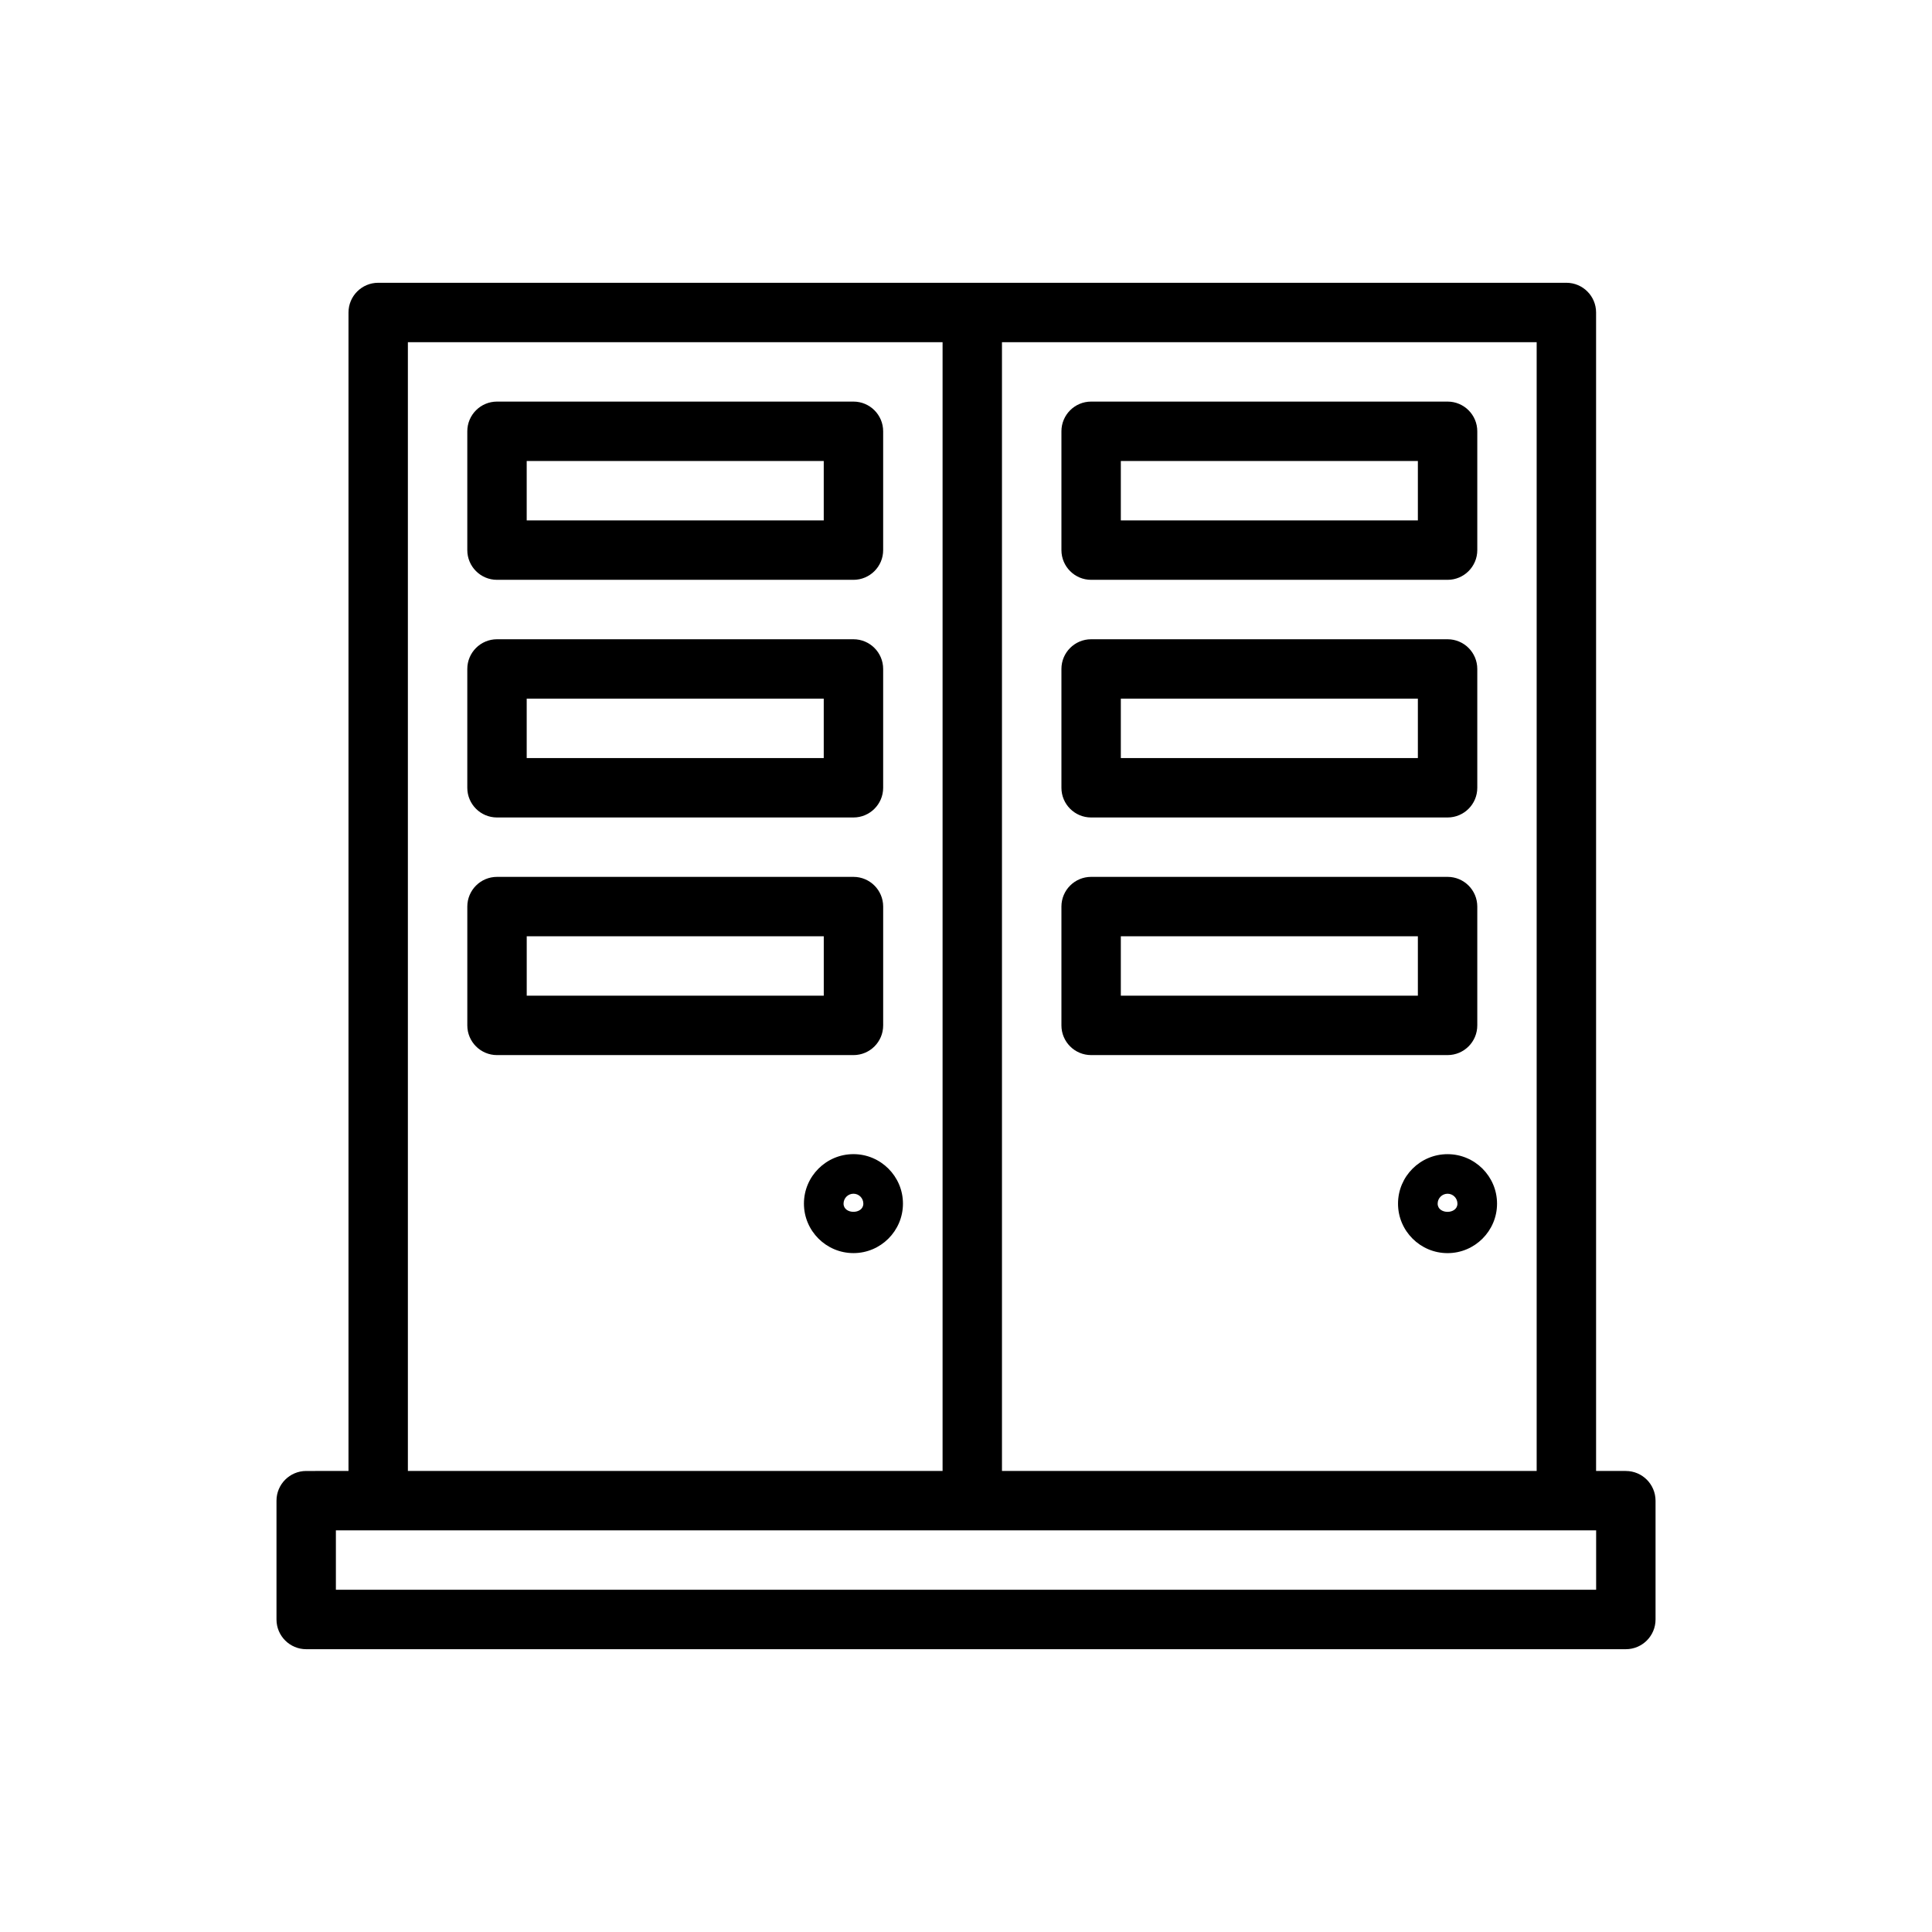
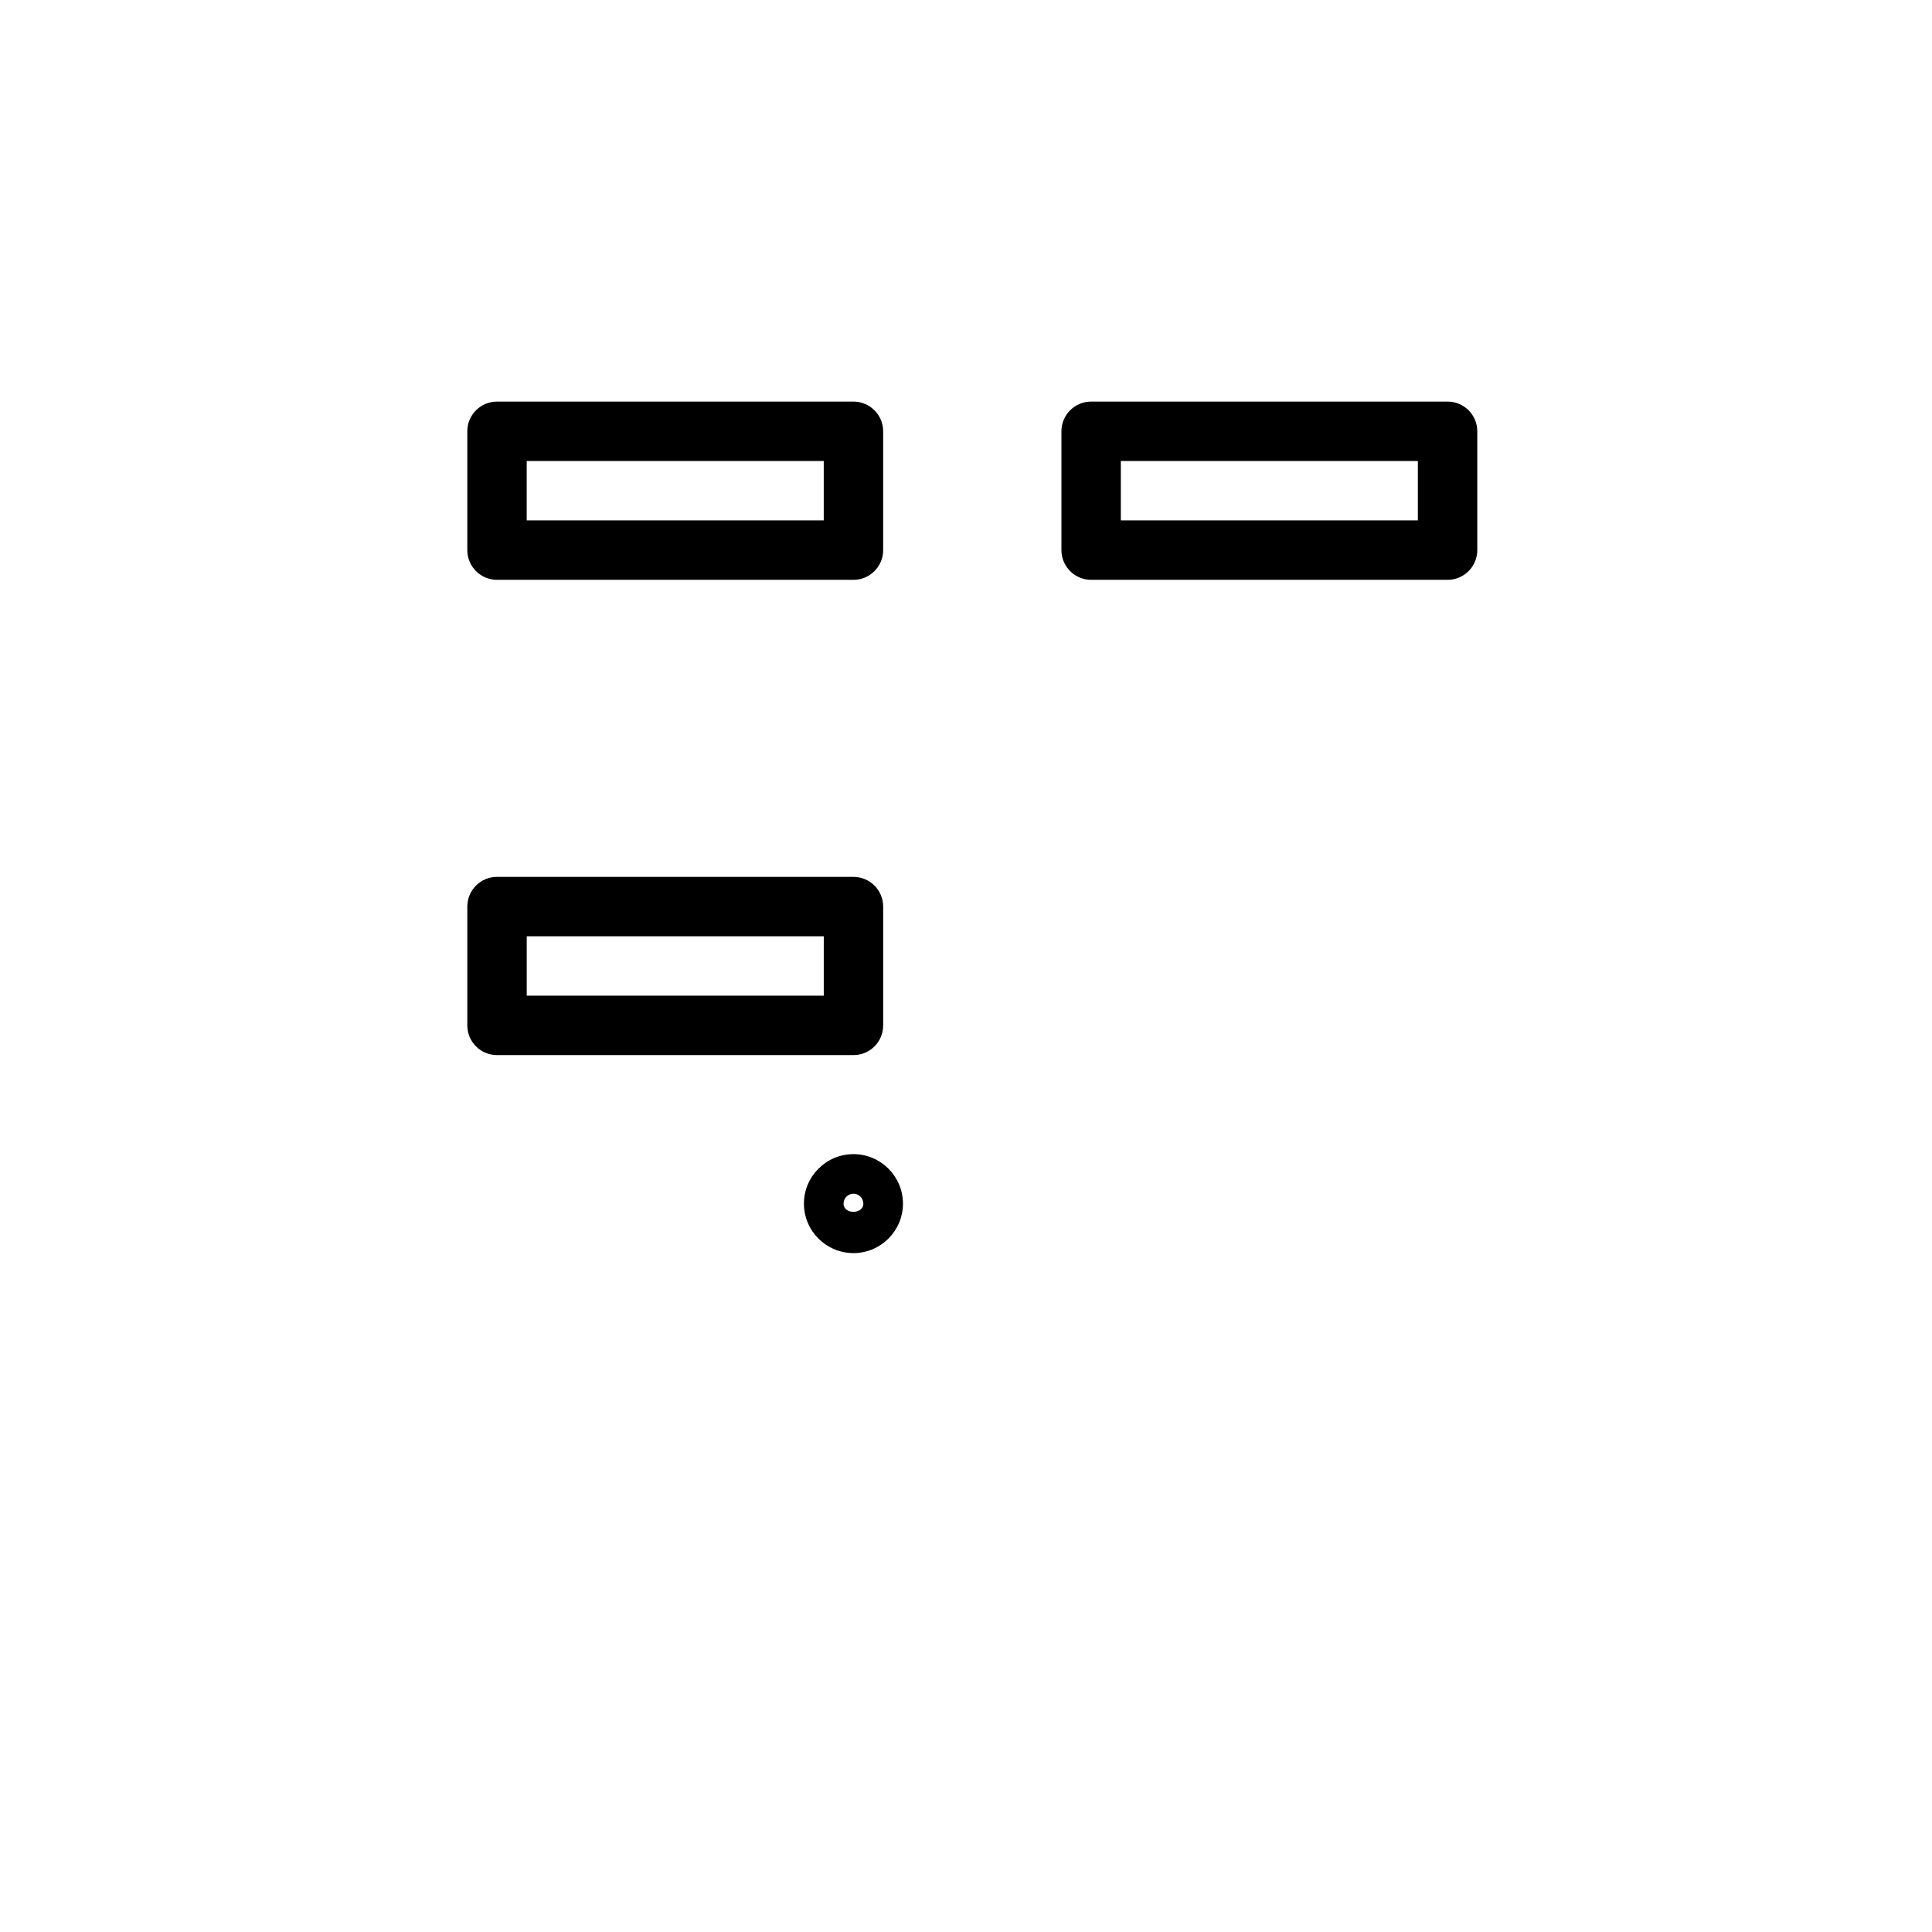
<svg xmlns="http://www.w3.org/2000/svg" fill="#000000" width="800px" height="800px" version="1.1" viewBox="144 144 512 512">
  <g>
    <path d="m275.71 297.66h94.465c4.344 0 7.871-3.527 7.871-7.871v-31.492c0-4.344-3.527-7.871-7.871-7.871h-94.465c-4.344 0-7.871 3.527-7.871 7.871v31.488c0 4.348 3.527 7.875 7.871 7.875zm7.871-31.488h78.719v15.742h-78.719z" />
-     <path d="m275.71 360.64h94.465c4.344 0 7.871-3.527 7.871-7.871v-31.488c0-4.344-3.527-7.871-7.871-7.871h-94.465c-4.344 0-7.871 3.527-7.871 7.871v31.488c0 4.348 3.527 7.871 7.871 7.871zm7.871-31.488h78.719v15.742h-78.719z" />
    <path d="m378.05 415.74v-31.488c0-4.344-3.527-7.871-7.871-7.871h-94.465c-4.344 0-7.871 3.527-7.871 7.871v31.488c0 4.344 3.527 7.871 7.871 7.871h94.465c4.359 0 7.871-3.523 7.871-7.871zm-15.742-7.871h-78.719v-15.742h78.719z" />
    <path d="m370.18 449.86c-7.242 0-13.129 5.887-13.129 13.113 0 7.227 5.887 13.113 13.129 13.113 7.227 0 13.113-5.887 13.113-13.113 0-7.223-5.887-13.113-13.113-13.113zm-2.629 13.117c0-1.449 1.18-2.629 2.629-2.629 1.449 0 2.613 1.18 2.613 2.629 0 2.894-5.242 2.894-5.242 0z" />
    <path d="m433.16 297.66h94.465c4.344 0 7.871-3.527 7.871-7.871v-31.492c0-4.344-3.527-7.871-7.871-7.871h-94.465c-4.344 0-7.871 3.527-7.871 7.871v31.488c0 4.348 3.523 7.875 7.871 7.875zm7.871-31.488h78.719v15.742h-78.719z" />
-     <path d="m433.16 360.64h94.465c4.344 0 7.871-3.527 7.871-7.871v-31.488c0-4.344-3.527-7.871-7.871-7.871h-94.465c-4.344 0-7.871 3.527-7.871 7.871v31.488c0 4.348 3.523 7.871 7.871 7.871zm7.871-31.488h78.719v15.742h-78.719z" />
-     <path d="m433.16 423.61h94.465c4.344 0 7.871-3.527 7.871-7.871v-31.488c0-4.344-3.527-7.871-7.871-7.871h-94.465c-4.344 0-7.871 3.527-7.871 7.871v31.488c0 4.348 3.523 7.871 7.871 7.871zm7.871-31.488h78.719v15.742h-78.719z" />
-     <path d="m514.49 462.98c0 7.227 5.887 13.113 13.129 13.113 7.227 0 13.113-5.887 13.113-13.113 0-7.227-5.887-13.113-13.113-13.113-7.238-0.004-13.129 5.887-13.129 13.113zm15.746 0c0 2.898-5.242 2.898-5.242 0 0-1.449 1.18-2.629 2.629-2.629 1.445-0.004 2.613 1.18 2.613 2.629z" />
-     <path d="m574.85 533.82h-7.871v-307.01c0-4.344-3.527-7.871-7.871-7.871h-314.88c-4.344 0-7.871 3.527-7.871 7.871v307.01l-11.211 0.004c-4.344 0-7.871 3.527-7.871 7.871v31.488c0 4.344 3.527 7.871 7.871 7.871h349.72c4.344 0 7.871-3.527 7.871-7.871v-31.488c-0.016-4.348-3.523-7.871-7.887-7.871zm-23.617 0h-141.7v-299.14h141.7zm-299.14-299.14h141.7v299.14h-141.7zm314.88 330.62h-333.96v-15.742h333.98v15.742z" />
  </g>
</svg>